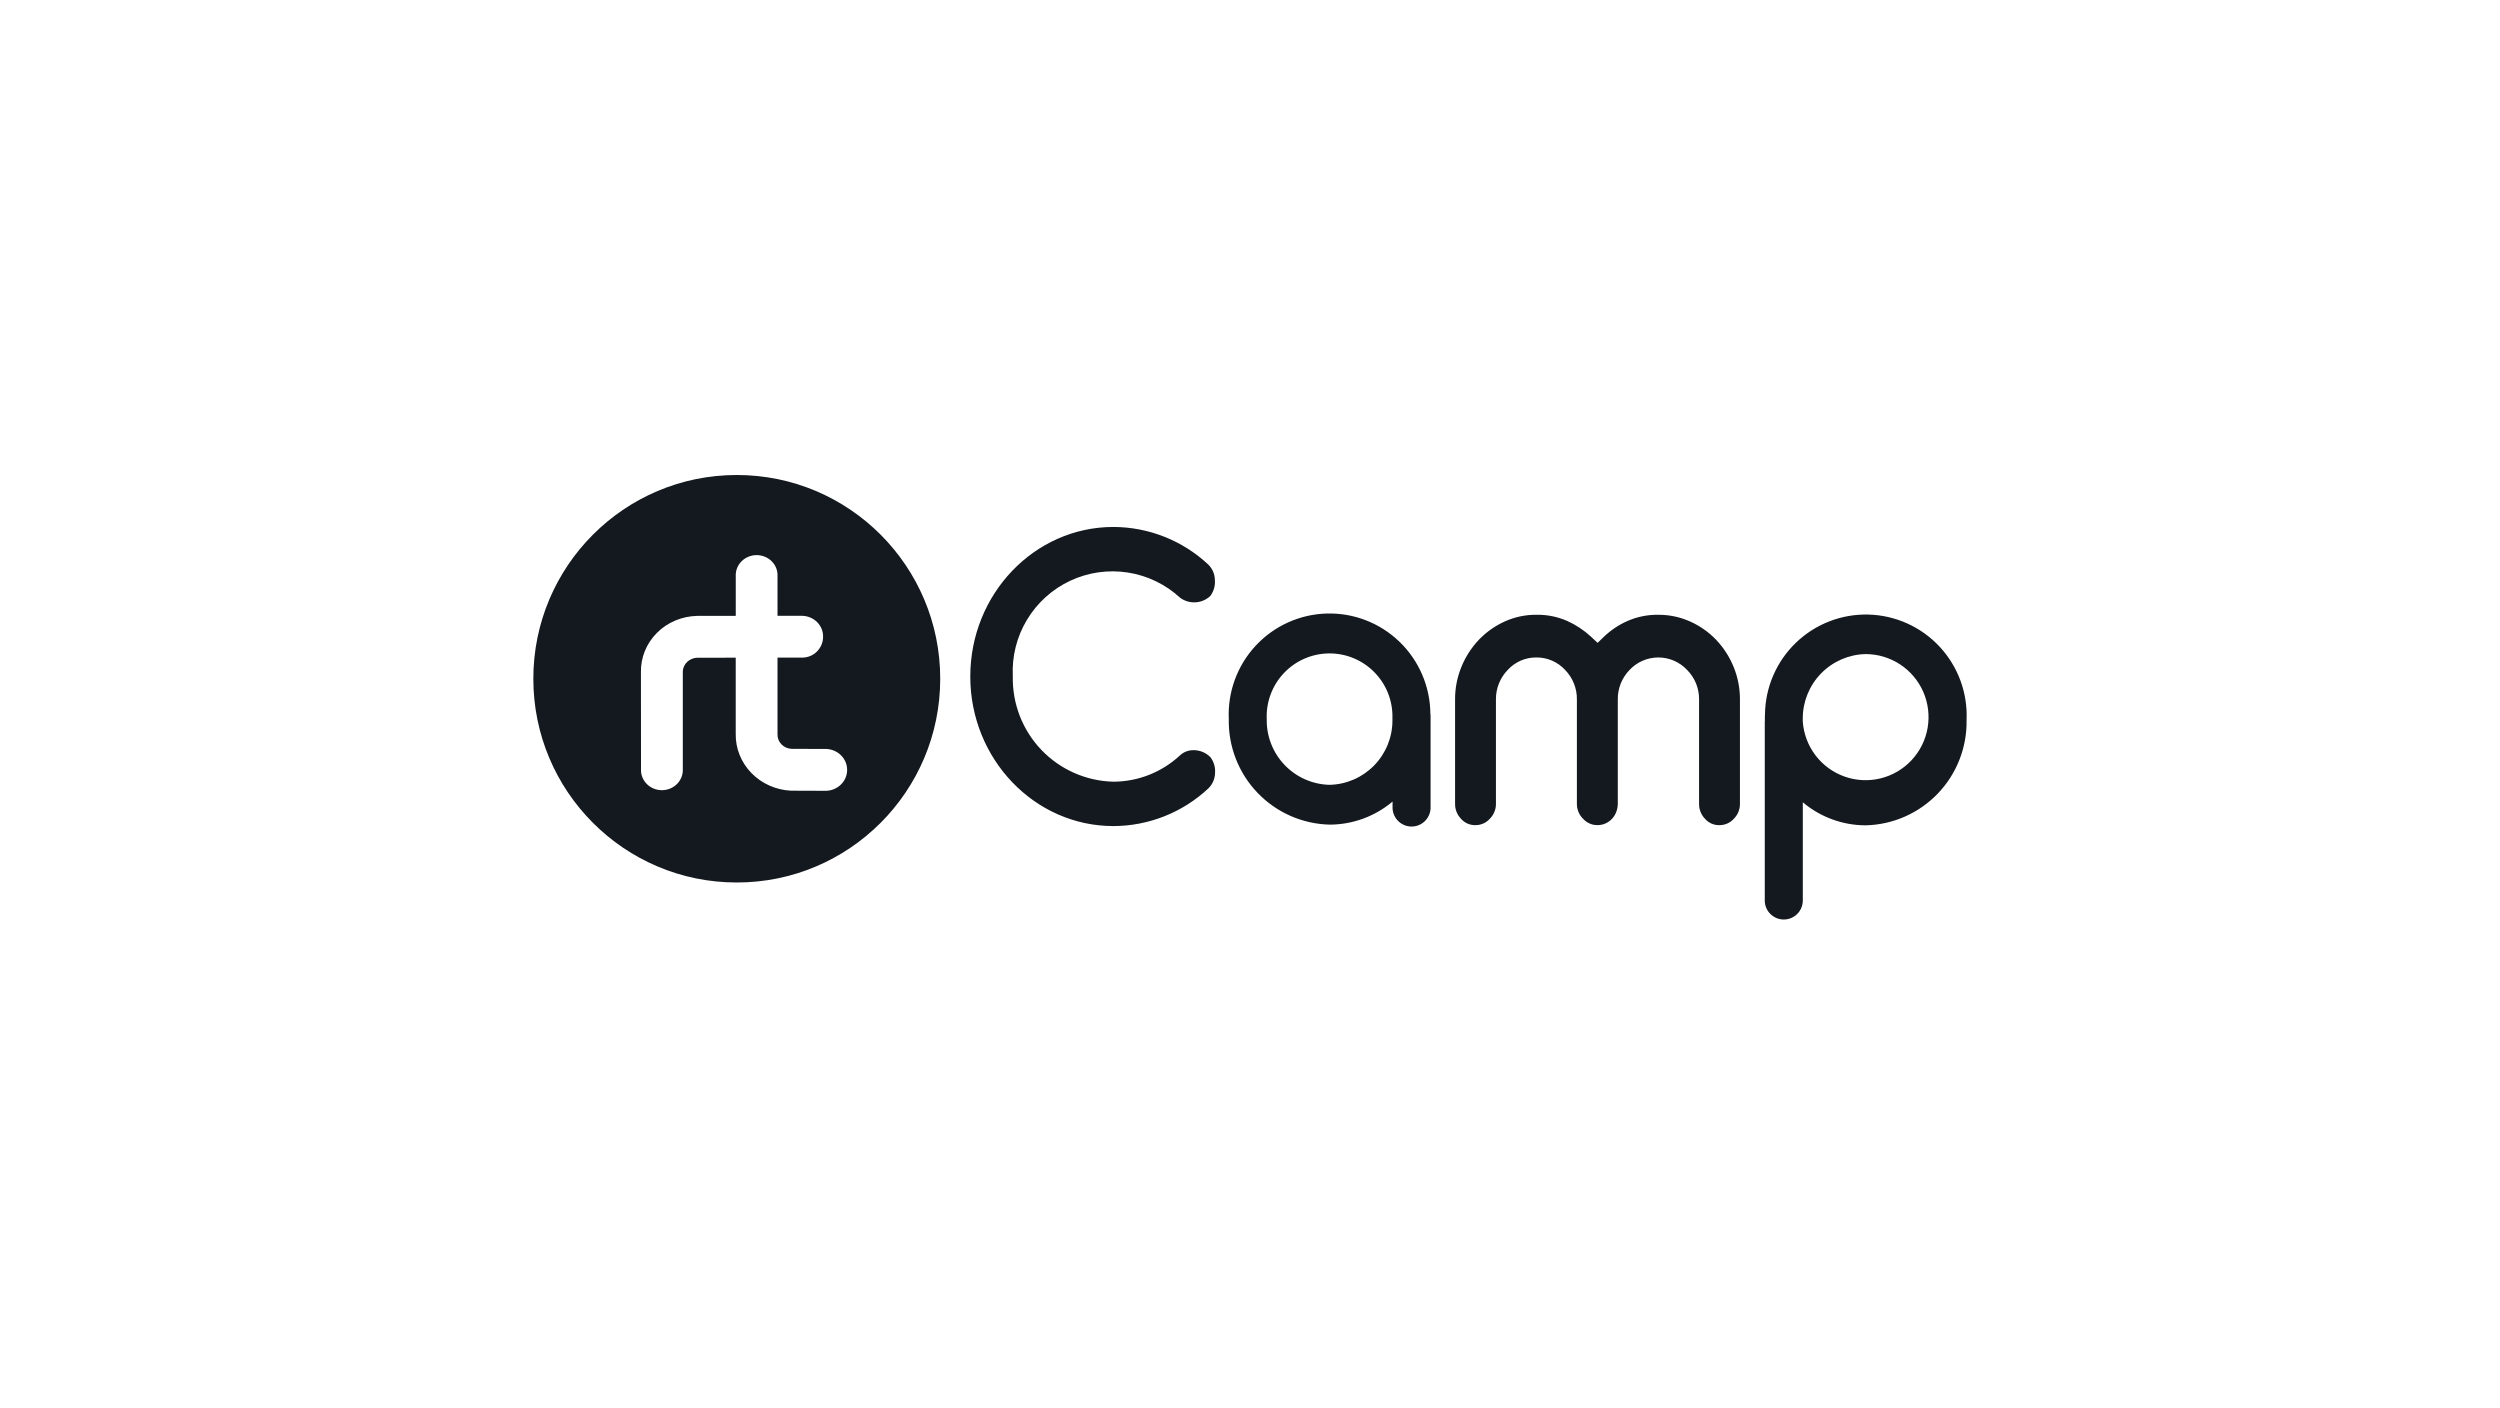
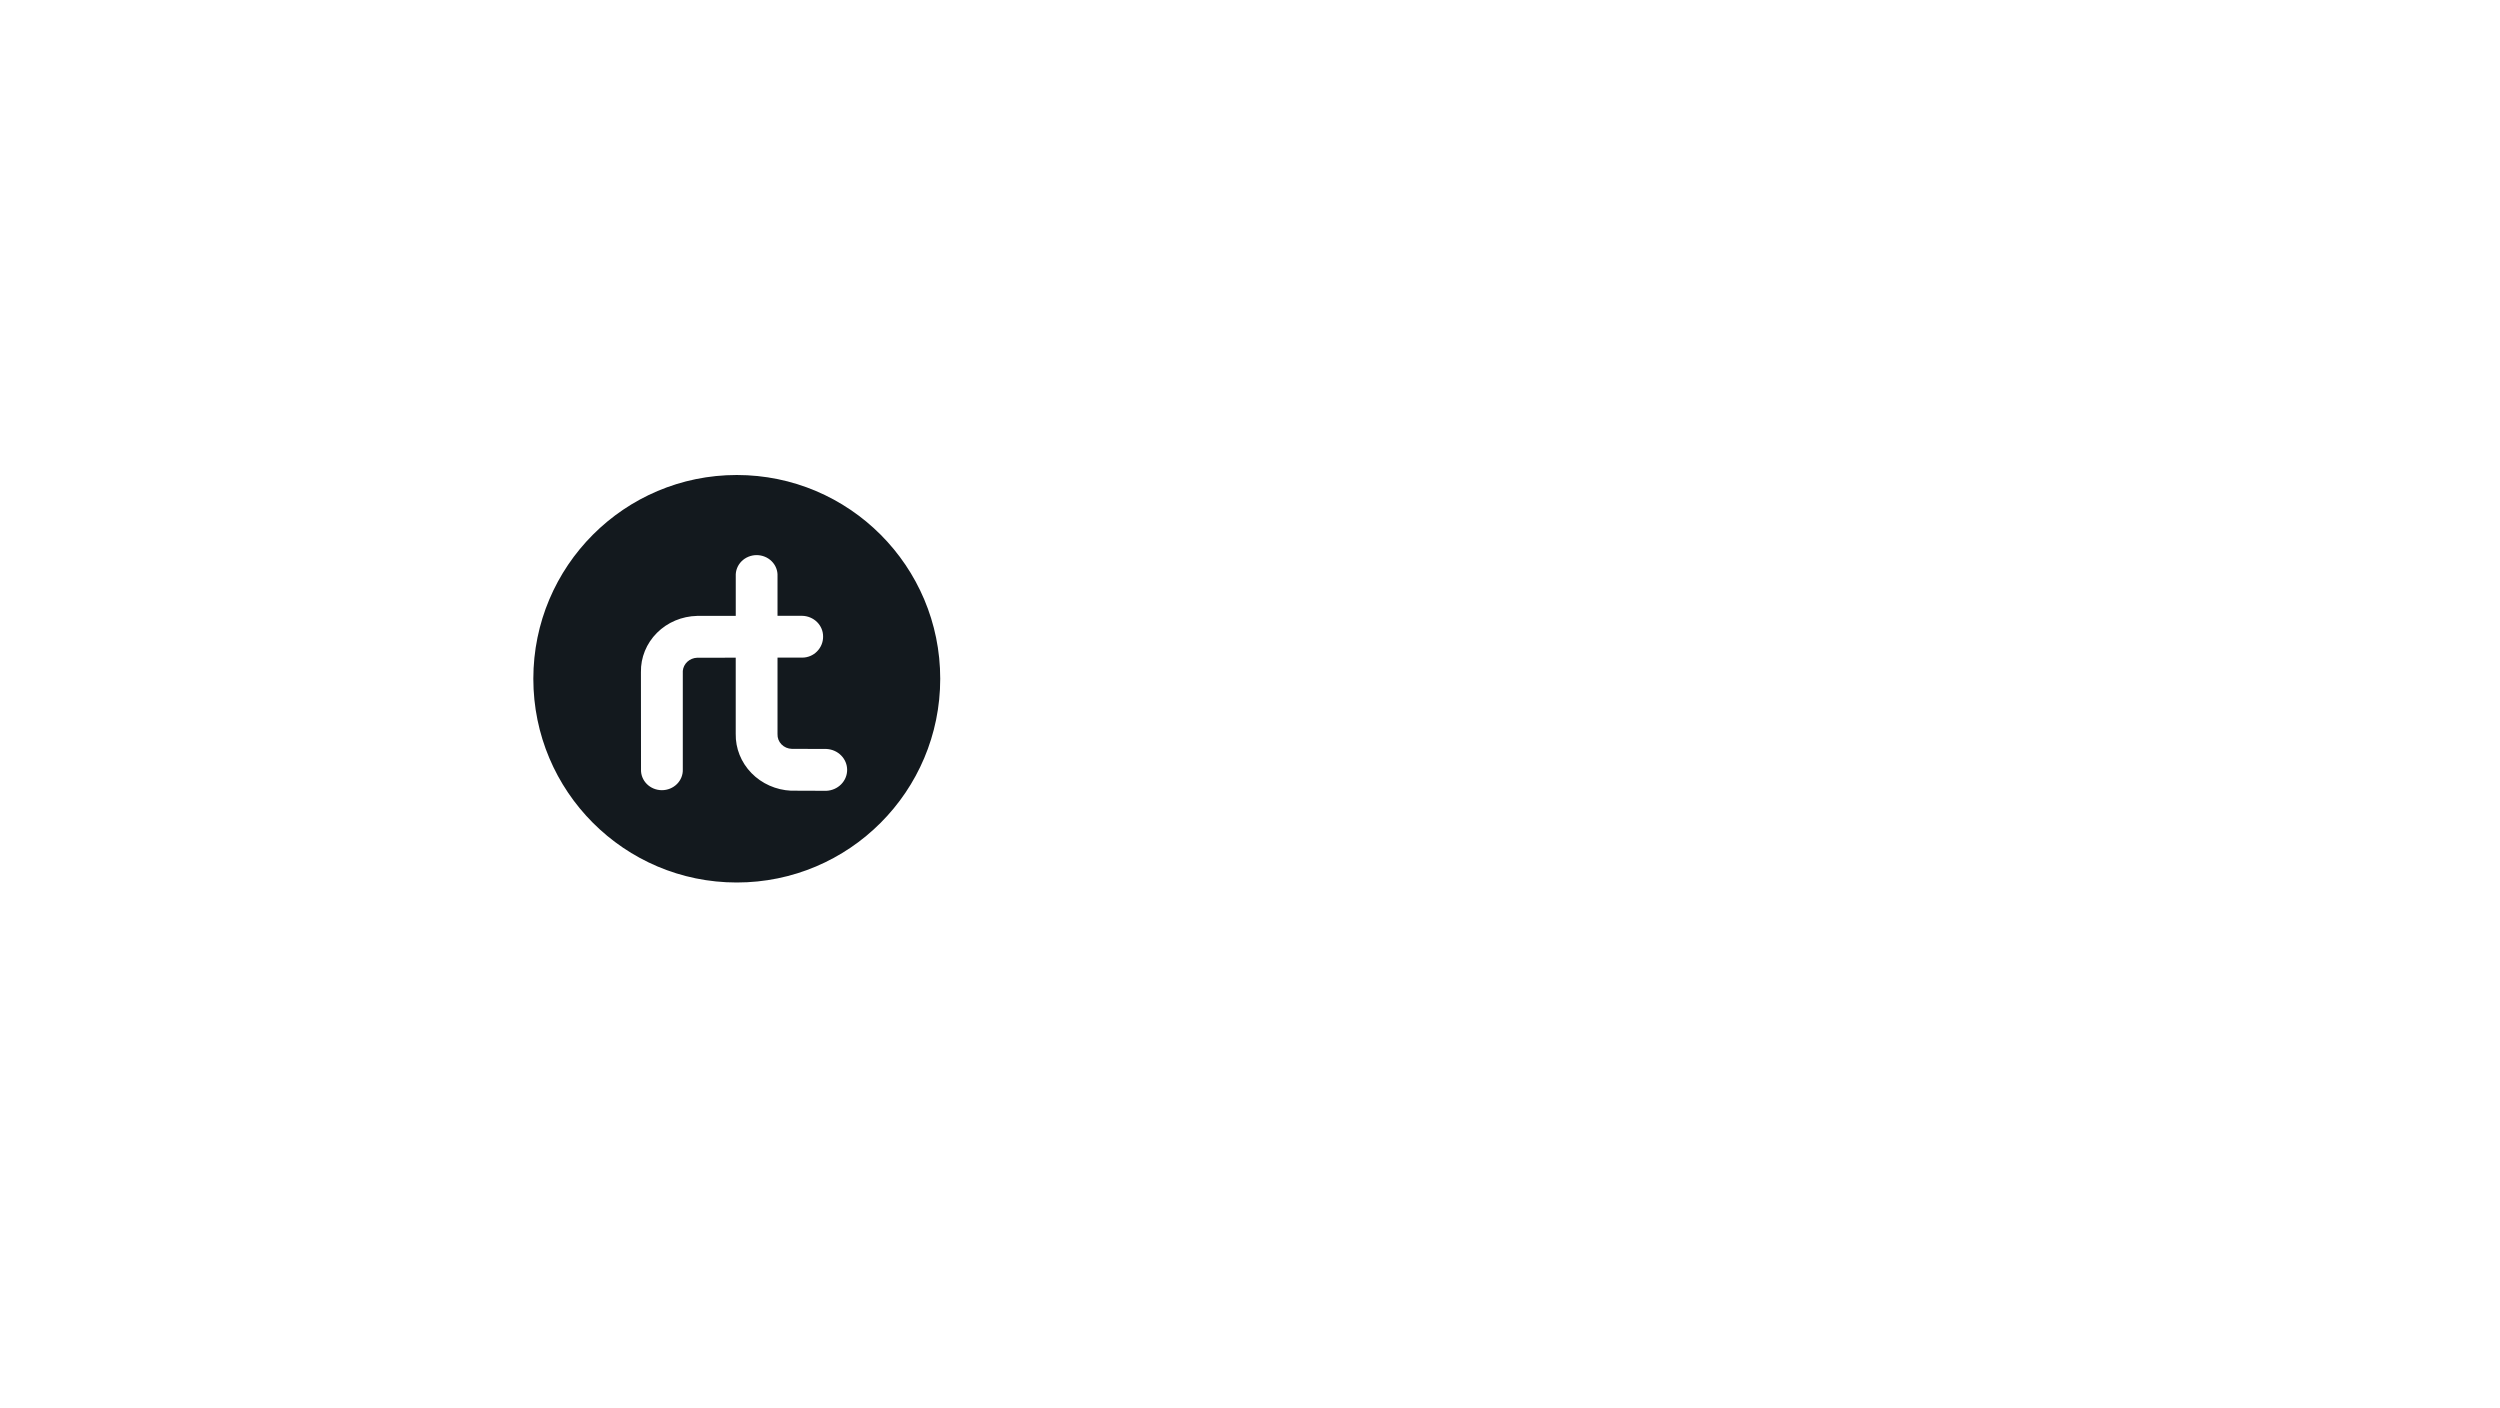
<svg xmlns="http://www.w3.org/2000/svg" width="300" height="169" viewBox="0 0 300 169" fill="none">
-   <path fill-rule="evenodd" clip-rule="evenodd" d="M143.236 90.021C143.607 90.019 143.974 90.091 144.317 90.233C144.66 90.374 144.971 90.582 145.233 90.845C145.651 91.377 145.855 92.045 145.807 92.72C145.802 93.425 145.518 94.1 145.017 94.596C141.924 97.498 137.847 99.118 133.608 99.129C124.14 99.129 116.434 91.079 116.434 81.182C116.434 71.284 124.136 63.235 133.608 63.235C137.847 63.246 141.924 64.866 145.017 67.769C145.502 68.256 145.778 68.913 145.786 69.601C145.844 70.288 145.647 70.972 145.233 71.523C144.75 71.973 144.125 72.24 143.466 72.279C142.807 72.318 142.156 72.126 141.622 71.737C139.872 70.121 137.68 69.064 135.327 68.701C132.975 68.338 130.567 68.685 128.412 69.698C126.257 70.711 124.452 72.344 123.228 74.389C122.003 76.433 121.415 78.797 121.537 81.178C121.471 84.453 122.704 87.621 124.966 89.987C127.228 92.353 130.334 93.725 133.604 93.803C136.584 93.796 139.451 92.658 141.627 90.617C142.068 90.222 142.644 90.009 143.236 90.021ZM208.024 80.006C208.539 81.255 208.801 82.594 208.792 83.945V96.427C208.8 96.764 208.74 97.1 208.615 97.413C208.488 97.727 208.3 98.011 208.063 98.249C207.843 98.495 207.574 98.691 207.273 98.824C206.973 98.956 206.646 99.022 206.318 99.017C205.995 99.024 205.674 98.96 205.377 98.829C205.083 98.698 204.818 98.505 204.606 98.261C204.37 98.019 204.185 97.732 204.061 97.417C203.938 97.102 203.88 96.766 203.888 96.428V83.945C203.897 83.283 203.773 82.626 203.524 82.012C203.274 81.398 202.904 80.841 202.435 80.374C201.991 79.906 201.458 79.534 200.866 79.279C200.274 79.025 199.637 78.895 198.994 78.896C198.35 78.897 197.713 79.029 197.121 79.285C196.532 79.54 195.999 79.914 195.557 80.383C195.097 80.853 194.735 81.41 194.49 82.021C194.246 82.632 194.125 83.286 194.135 83.944V96.425C194.136 96.775 194.072 97.122 193.945 97.448C193.827 97.753 193.652 98.033 193.429 98.272C193.205 98.502 192.941 98.688 192.649 98.819C192.352 98.949 192.031 99.015 191.707 99.013C191.377 99.019 191.053 98.953 190.751 98.82C190.45 98.688 190.181 98.492 189.963 98.246C189.723 98.009 189.534 97.724 189.408 97.411C189.282 97.098 189.221 96.762 189.227 96.424V83.944C189.238 83.286 189.117 82.633 188.872 82.021C188.628 81.41 188.266 80.853 187.806 80.383C187.365 79.906 186.83 79.527 186.233 79.271C185.636 79.015 184.994 78.887 184.345 78.896C183.704 78.892 183.069 79.021 182.482 79.278C181.896 79.534 181.369 79.91 180.935 80.383C180.475 80.853 180.114 81.41 179.869 82.021C179.625 82.632 179.504 83.286 179.513 83.944V96.427C179.521 96.764 179.46 97.1 179.333 97.413C179.207 97.726 179.019 98.011 178.781 98.249C178.562 98.495 178.293 98.691 177.993 98.823C177.692 98.955 177.365 99.021 177.037 99.016C176.714 99.023 176.394 98.958 176.098 98.828C175.802 98.697 175.539 98.503 175.326 98.26C175.091 98.018 174.905 97.731 174.782 97.416C174.659 97.101 174.6 96.765 174.609 96.427V83.947C174.601 82.595 174.862 81.255 175.377 80.006C175.869 78.804 176.58 77.705 177.473 76.763C178.357 75.841 179.411 75.098 180.577 74.573C181.761 74.038 183.046 73.766 184.346 73.772C185.617 73.748 186.877 73.997 188.043 74.503C189.096 74.974 190.066 75.614 190.915 76.398L191.712 77.144L192.499 76.382C193.325 75.597 194.281 74.963 195.326 74.507C196.485 74.004 197.74 73.754 199.005 73.774C200.314 73.768 201.607 74.041 202.8 74.574C203.973 75.095 205.032 75.838 205.924 76.762C206.819 77.703 207.532 78.803 208.024 80.006ZM171.668 86.291C171.668 86.259 171.668 86.228 171.668 86.196C171.668 86.165 171.668 86.133 171.668 86.103V85.867C171.667 85.814 171.662 85.761 171.654 85.708C171.654 85.681 171.646 85.656 171.644 85.629C171.629 84.019 171.295 82.428 170.659 80.948C170.023 79.469 169.1 78.131 167.942 77.013C166.784 75.896 165.416 75.02 163.917 74.438C162.417 73.856 160.817 73.579 159.21 73.623C157.602 73.667 156.02 74.032 154.554 74.696C153.089 75.36 151.771 76.309 150.676 77.489C149.582 78.669 148.733 80.056 148.18 81.568C147.627 83.08 147.38 84.687 147.454 86.296C147.389 89.582 148.628 92.76 150.899 95.133C153.17 97.506 156.288 98.88 159.569 98.955C162.328 98.948 164.997 97.969 167.107 96.188V96.787C167.092 97.096 167.14 97.405 167.248 97.695C167.355 97.986 167.521 98.251 167.734 98.475C167.948 98.7 168.204 98.878 168.489 99C168.773 99.122 169.079 99.185 169.388 99.185C169.698 99.185 170.004 99.122 170.288 99C170.572 98.878 170.829 98.7 171.042 98.475C171.256 98.251 171.421 97.986 171.529 97.695C171.637 97.405 171.685 97.096 171.67 96.787V86.479C171.67 86.445 171.67 86.414 171.67 86.382C171.67 86.35 171.67 86.322 171.67 86.291H171.668ZM152.008 86.291C151.967 88.339 152.738 90.319 154.153 91.798C155.568 93.276 157.511 94.133 159.555 94.179C161.566 94.133 163.479 93.302 164.888 91.864C166.296 90.425 167.087 88.493 167.093 86.479V86.102C167.111 85.09 166.926 84.085 166.549 83.147C166.172 82.208 165.61 81.355 164.898 80.638C164.185 79.92 163.336 79.354 162.401 78.971C161.466 78.588 160.463 78.398 159.453 78.41C158.443 78.423 157.446 78.639 156.52 79.044C155.595 79.45 154.76 80.038 154.066 80.772C153.372 81.507 152.831 82.374 152.478 83.322C152.124 84.269 151.964 85.279 152.007 86.29L152.008 86.291ZM211.772 86.57V107.944C211.757 108.253 211.805 108.562 211.913 108.853C212.022 109.143 212.187 109.408 212.4 109.632C212.613 109.857 212.871 110.035 213.155 110.157C213.439 110.279 213.745 110.342 214.054 110.342C214.363 110.342 214.67 110.279 214.954 110.157C215.238 110.035 215.495 109.857 215.708 109.632C215.921 109.408 216.088 109.143 216.195 108.853C216.303 108.562 216.35 108.253 216.336 107.944V96.273C218.446 98.054 221.114 99.033 223.874 99.04C227.155 98.966 230.273 97.591 232.544 95.219C234.815 92.846 236.053 89.668 235.989 86.382C236.058 84.776 235.807 83.172 235.251 81.665C234.695 80.157 233.844 78.775 232.751 77.6C231.657 76.424 230.34 75.478 228.877 74.817C227.414 74.156 225.835 73.792 224.232 73.748C222.627 73.704 221.03 73.979 219.533 74.559C218.036 75.139 216.67 76.011 215.513 77.125C214.355 78.238 213.431 79.571 212.794 81.046C212.155 82.521 211.817 84.108 211.798 85.715C211.798 85.734 211.798 85.754 211.798 85.772C211.798 85.781 211.798 85.79 211.798 85.799C211.791 85.85 211.787 85.902 211.785 85.954V86.189C211.785 86.218 211.785 86.247 211.785 86.275C211.785 86.303 211.785 86.343 211.785 86.378C211.785 86.412 211.785 86.445 211.785 86.48C211.785 86.515 211.785 86.537 211.785 86.565L211.772 86.57ZM216.332 86.189V86.567C216.432 88.038 216.958 89.448 217.846 90.624C218.737 91.8 219.949 92.69 221.335 93.184C222.723 93.679 224.225 93.757 225.655 93.408C227.086 93.06 228.385 92.3 229.389 91.223C230.395 90.145 231.064 88.797 231.315 87.344C231.565 85.891 231.387 84.396 230.801 83.043C230.214 81.69 229.246 80.538 228.015 79.73C226.782 78.921 225.343 78.49 223.87 78.49C221.859 78.535 219.945 79.366 218.538 80.804C217.13 82.243 216.337 84.175 216.332 86.189Z" fill="#13191E" />
  <path fill-rule="evenodd" clip-rule="evenodd" d="M64 81.451C64 67.947 74.931 57 88.414 57C101.897 57 112.827 67.948 112.827 81.45C112.827 94.952 101.897 105.9 88.413 105.9C74.928 105.9 64 94.955 64 81.451ZM94.933 94.881L99.163 94.897C99.835 94.867 100.469 94.59 100.933 94.122C101.398 93.654 101.657 93.033 101.657 92.386C101.657 91.739 101.398 91.117 100.933 90.65C100.469 90.182 99.835 89.905 99.163 89.875L95.021 89.862C94.787 89.856 94.556 89.806 94.342 89.714C94.128 89.621 93.936 89.489 93.776 89.324C93.616 89.16 93.492 88.966 93.41 88.755C93.329 88.543 93.292 88.319 93.302 88.094V78.914H96.271C96.602 78.913 96.929 78.847 97.232 78.72C97.535 78.594 97.809 78.409 98.036 78.178C98.513 77.7 98.777 77.062 98.771 76.399C98.781 75.748 98.522 75.119 98.051 74.65C97.581 74.182 96.936 73.911 96.259 73.898H93.302V69.138C93.318 68.812 93.265 68.487 93.146 68.181C93.028 67.875 92.846 67.596 92.611 67.36C92.377 67.124 92.096 66.936 91.784 66.808C91.472 66.68 91.136 66.613 90.797 66.613C90.457 66.613 90.122 66.68 89.81 66.808C89.498 66.936 89.216 67.124 88.982 67.36C88.748 67.596 88.566 67.875 88.447 68.181C88.328 68.487 88.275 68.812 88.291 69.138V73.902L83.652 73.908C81.828 73.947 80.095 74.678 78.832 75.944C77.568 77.209 76.878 78.904 76.912 80.657L76.921 92.311C76.907 92.636 76.962 92.96 77.081 93.264C77.201 93.568 77.384 93.846 77.618 94.08C77.852 94.315 78.133 94.501 78.444 94.629C78.755 94.756 79.09 94.822 79.428 94.822C79.766 94.822 80.101 94.756 80.412 94.629C80.723 94.501 81.004 94.315 81.239 94.08C81.473 93.846 81.655 93.568 81.775 93.264C81.895 92.96 81.95 92.636 81.936 92.311V80.508C81.973 80.09 82.168 79.698 82.483 79.407C82.799 79.117 83.214 78.946 83.65 78.929L88.287 78.922V88.057C88.254 89.802 88.93 91.491 90.171 92.766C91.412 94.04 93.12 94.8 94.933 94.884V94.881Z" fill="#13191E" />
</svg>